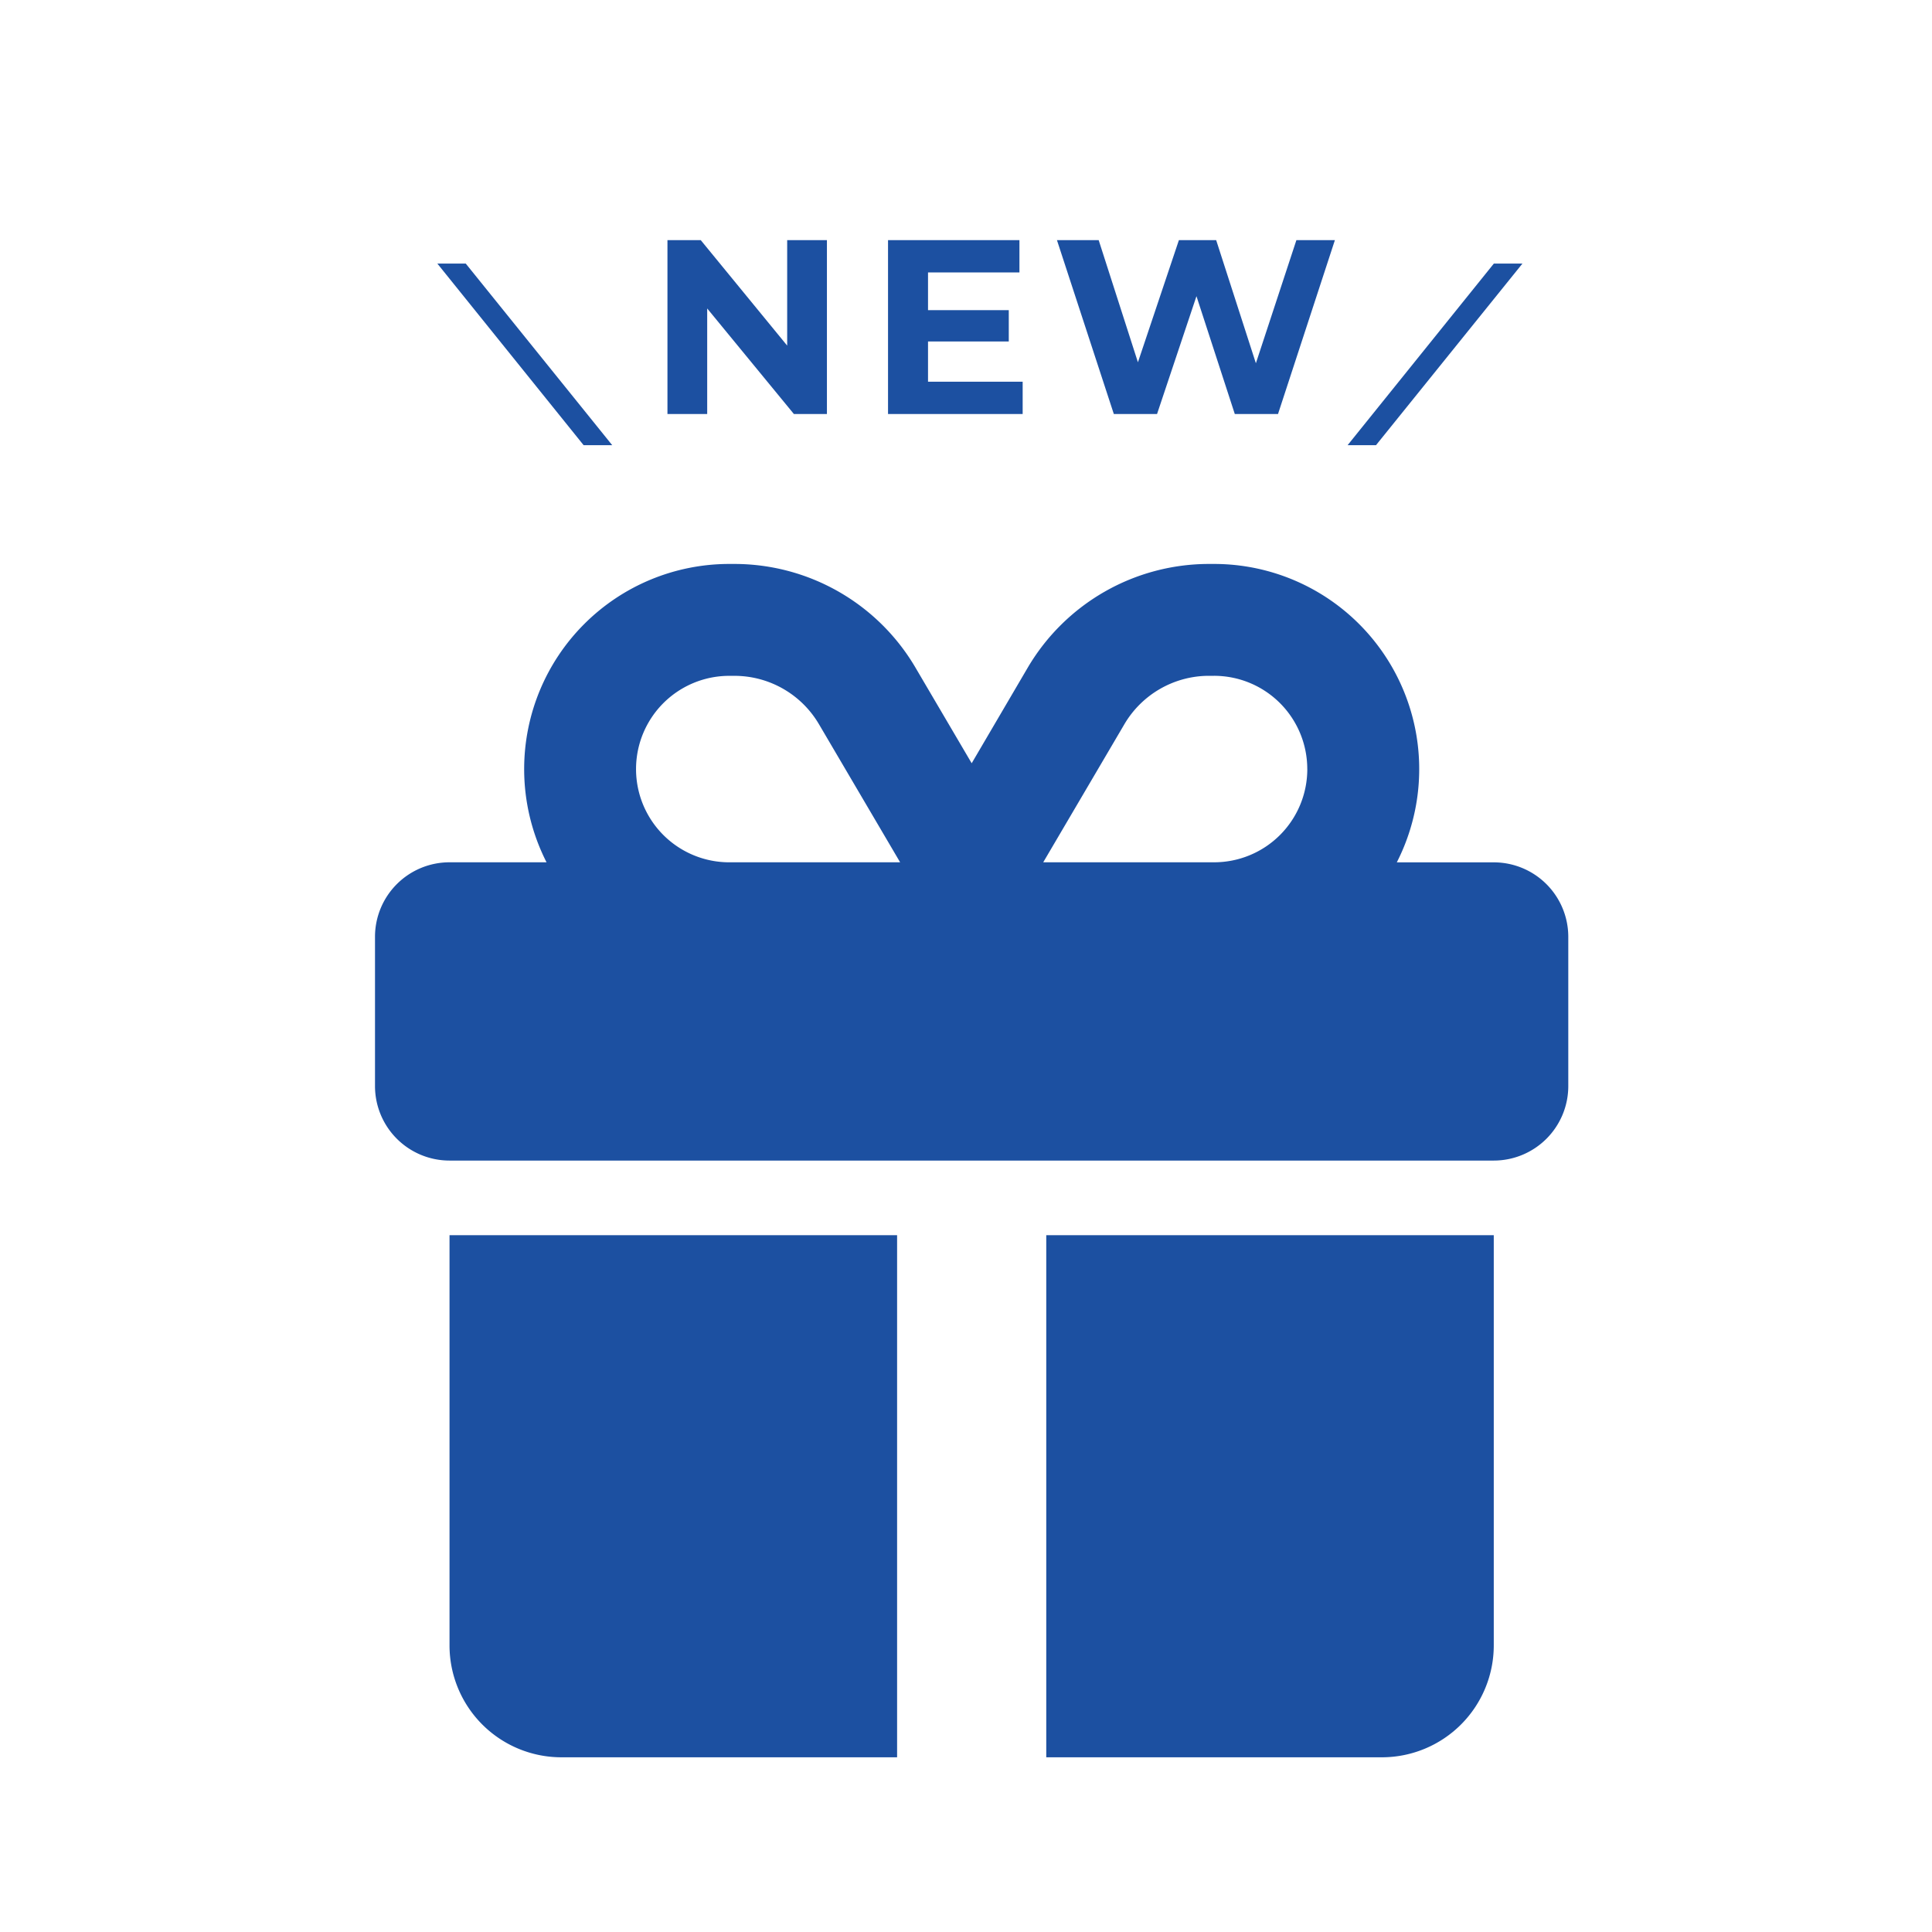
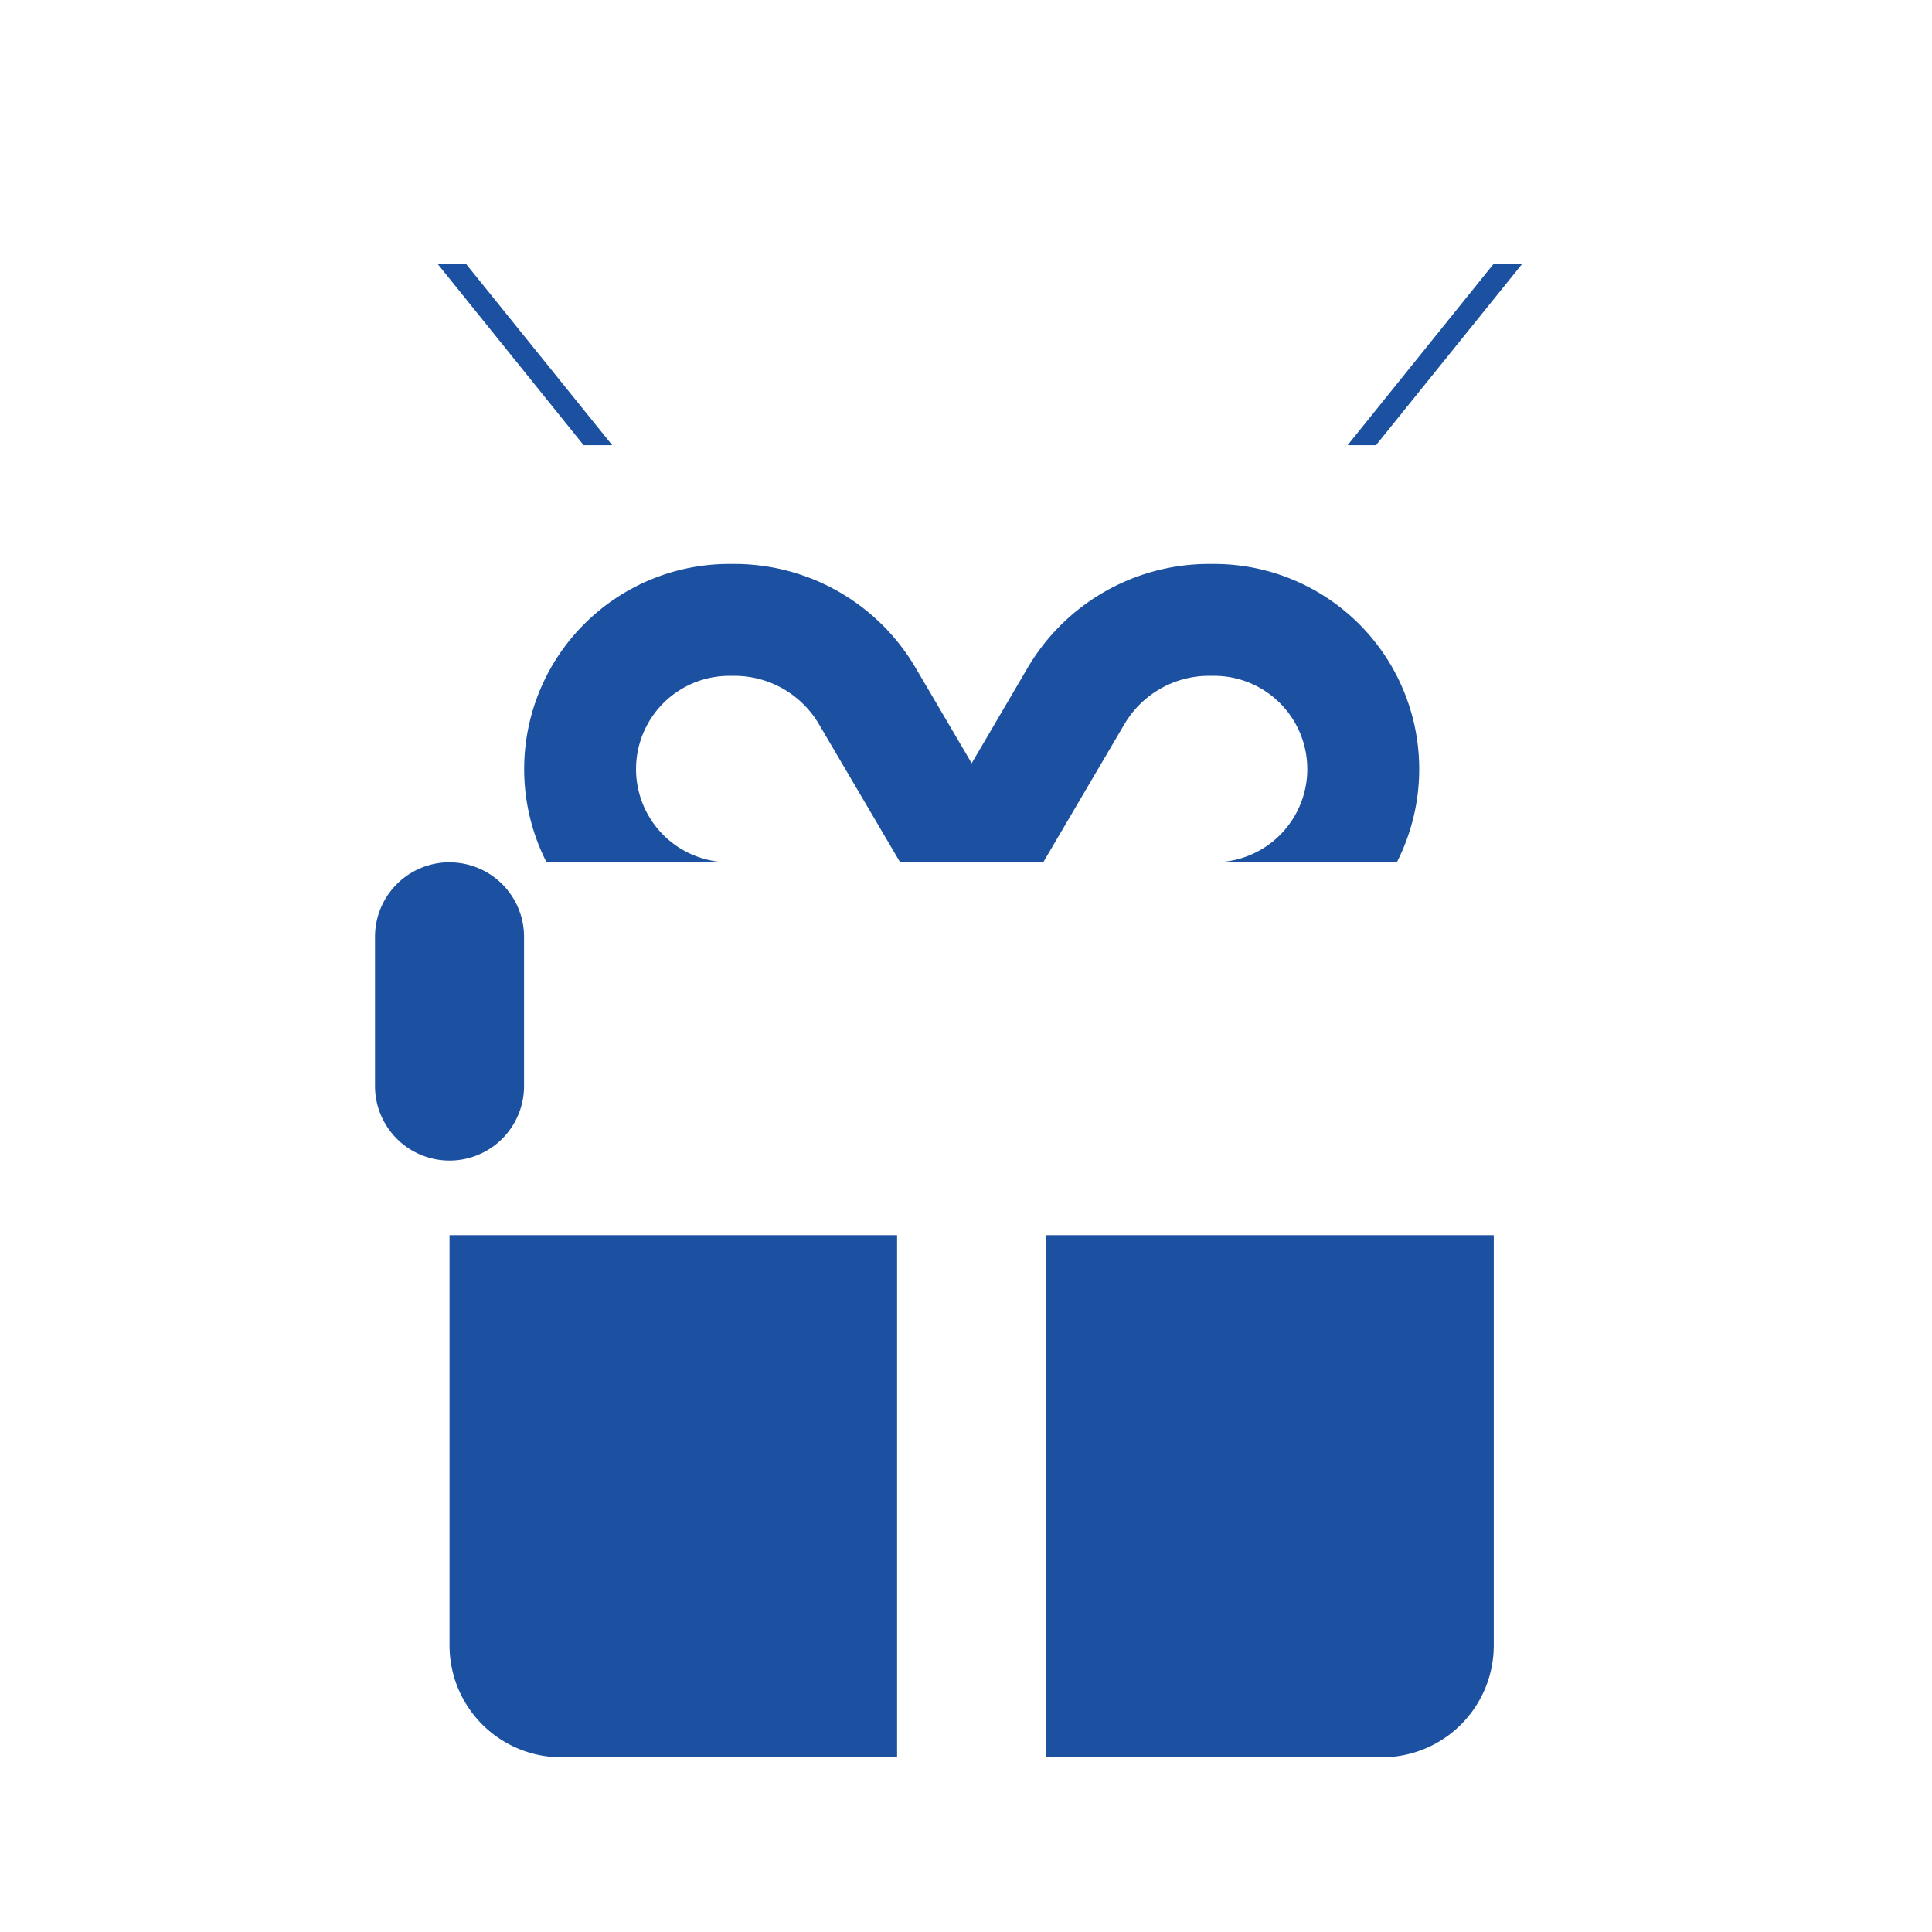
<svg xmlns="http://www.w3.org/2000/svg" width="140" height="140" viewBox="0 0 140 140">
  <g id="mail-ic-02" transform="translate(-764.247 -4622)">
-     <rect id="長方形_548" data-name="長方形 548" width="140" height="140" transform="translate(764.247 4622)" fill="none" />
    <g id="グループ_566" data-name="グループ 566" transform="translate(7 7)">
-       <path id="パス_885" data-name="パス 885" d="M32.175,11.62l5.878,10H25.672a6.756,6.756,0,0,1,0-13.512h.372a7.1,7.1,0,0,1,6.131,3.513M10.809,14.863a14.877,14.877,0,0,0,1.621,6.756H5.4a5.4,5.4,0,0,0-5.4,5.4V37.833a5.4,5.4,0,0,0,5.4,5.4H81.07a5.4,5.4,0,0,0,5.4-5.4V27.023a5.4,5.4,0,0,0-5.4-5.4H74.044A14.867,14.867,0,0,0,60.8,0h-.372A15.241,15.241,0,0,0,47.308,7.5l-4.07,6.942-4.07-6.925A15.221,15.221,0,0,0,26.044,0h-.372A14.863,14.863,0,0,0,10.809,14.863m56.749,0A6.754,6.754,0,0,1,60.8,21.619H48.422l5.878-10a7.118,7.118,0,0,1,6.131-3.513H60.8a6.754,6.754,0,0,1,6.756,6.756M5.4,48.642V78.367a8.109,8.109,0,0,0,8.107,8.107H37.833V48.642ZM48.642,86.474H72.963a8.109,8.109,0,0,0,8.107-8.107V48.642H48.642Z" transform="translate(784.421 4655.866)" fill="#1c50a1" />
+       <path id="パス_885" data-name="パス 885" d="M32.175,11.62l5.878,10H25.672a6.756,6.756,0,0,1,0-13.512h.372a7.1,7.1,0,0,1,6.131,3.513M10.809,14.863a14.877,14.877,0,0,0,1.621,6.756H5.4a5.4,5.4,0,0,0-5.4,5.4V37.833a5.4,5.4,0,0,0,5.4,5.4a5.4,5.4,0,0,0,5.4-5.4V27.023a5.4,5.4,0,0,0-5.4-5.4H74.044A14.867,14.867,0,0,0,60.8,0h-.372A15.241,15.241,0,0,0,47.308,7.5l-4.07,6.942-4.07-6.925A15.221,15.221,0,0,0,26.044,0h-.372A14.863,14.863,0,0,0,10.809,14.863m56.749,0A6.754,6.754,0,0,1,60.8,21.619H48.422l5.878-10a7.118,7.118,0,0,1,6.131-3.513H60.8a6.754,6.754,0,0,1,6.756,6.756M5.4,48.642V78.367a8.109,8.109,0,0,0,8.107,8.107H37.833V48.642ZM48.642,86.474H72.963a8.109,8.109,0,0,0,8.107-8.107V48.642H48.642Z" transform="translate(784.421 4655.866)" fill="#1c50a1" />
      <g id="グループ_523" data-name="グループ 523" transform="translate(788.263 4628)">
        <path id="パス_911" data-name="パス 911" d="M-37.25-11.9h-2.058l10.6,13.16h2.072Zm74.5,0L26.652,1.26H28.71L39.322-11.9Z" transform="translate(39.984 18)" fill="#1c50a1" />
-         <path id="パス_910" data-name="パス 910" d="M-23.634,0V-12.6h2.412l7.434,9.072h-1.17V-12.6h2.88V0h-2.394l-7.452-9.072h1.17V0ZM-4.968-7.524H1.1v2.268H-4.968Zm.216,5.184H2.106V0H-7.65V-12.6H1.872v2.34H-4.752ZM8.712,0,4.59-12.6H7.614L11.2-1.44H9.684L13.428-12.6h2.7l3.6,11.16H18.27L21.942-12.6h2.79L20.61,0H17.478L14.292-9.792h.828L11.844,0Z" transform="translate(40.984 17)" fill="#1c50a1" />
      </g>
    </g>
  </g>
</svg>